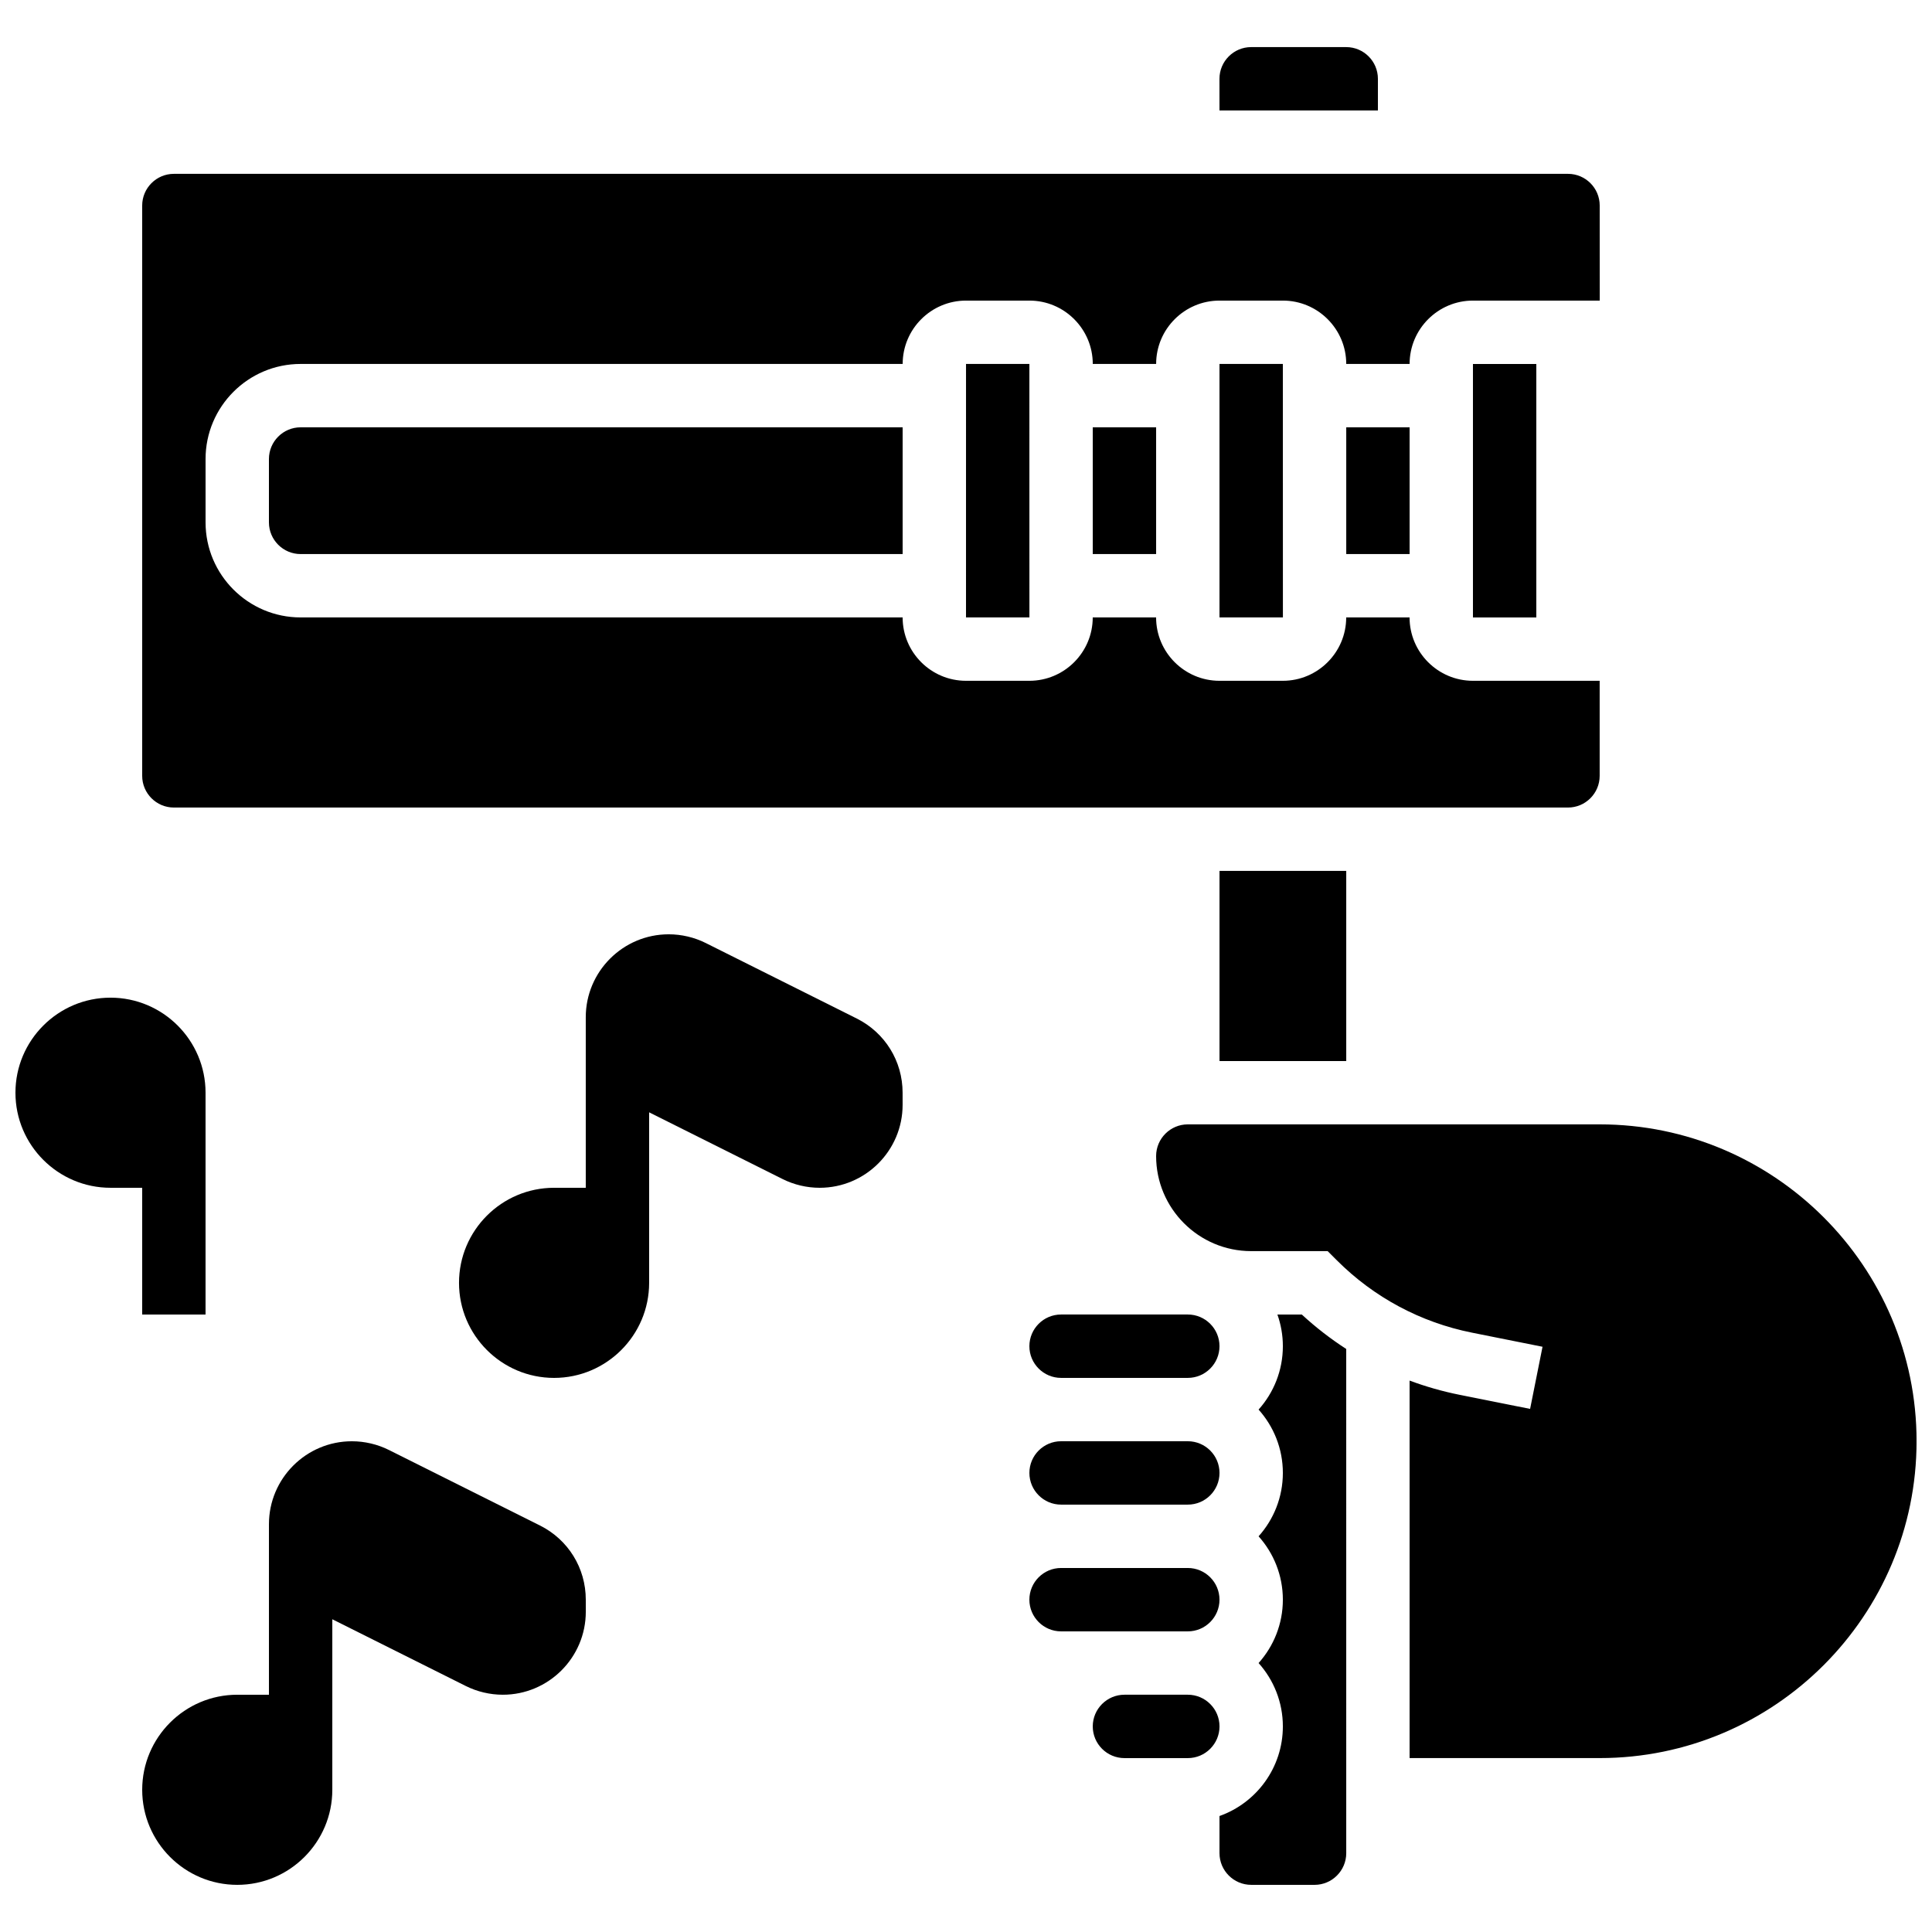
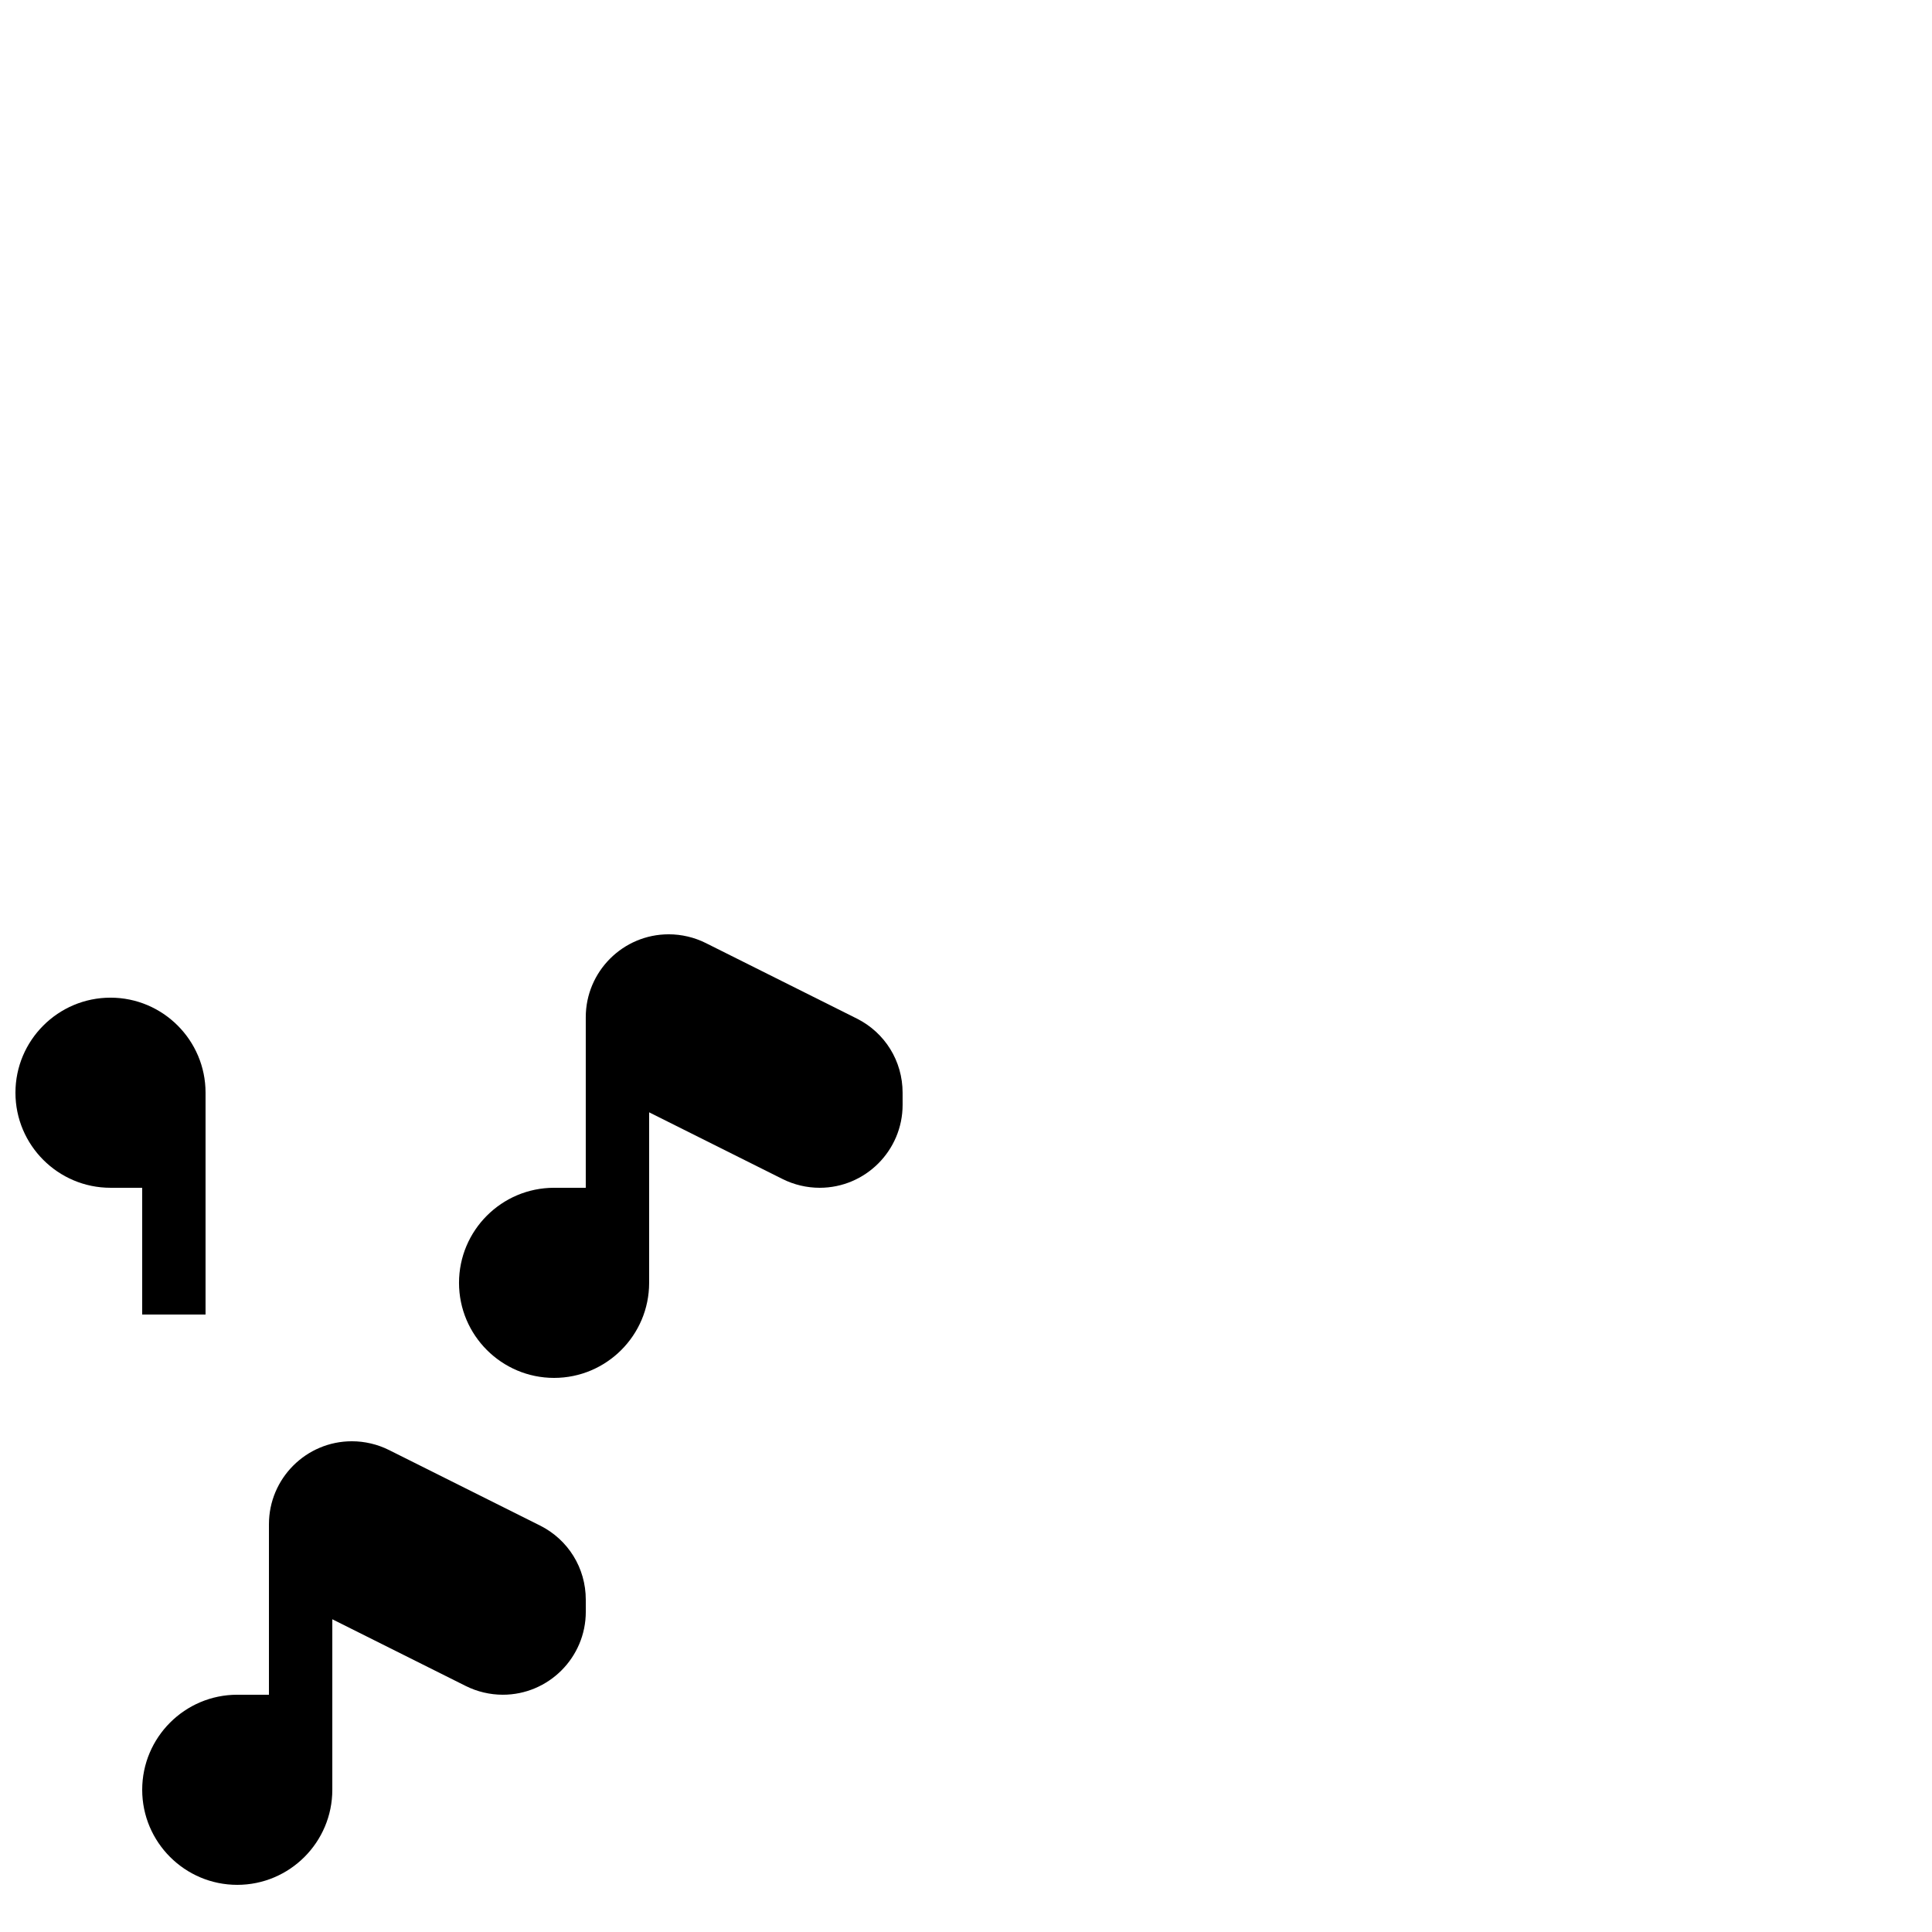
<svg xmlns="http://www.w3.org/2000/svg" width="800px" height="800px" version="1.1" viewBox="144 144 512 512">
  <defs>
    <clipPath id="b">
      <path d="m181 156h470.9v488h-470.9z" />
    </clipPath>
    <clipPath id="a">
      <path d="m148.09 408h50.906v85h-50.906z" />
    </clipPath>
  </defs>
  <g clip-path="url(#b)">
-     <path d="m551.14 307.63h-16.793v-67.176h16.793zm-83.969-142.75c0-4.629 3.766-8.398 8.398-8.398h25.191c4.629 0 8.398 3.766 8.398 8.398v8.398h-41.984zm-285.49 184.73v-151.14c0-4.629 3.766-8.398 8.398-8.398h369.46c4.629 0 8.398 3.766 8.398 8.398l0.012 25.191h-0.012-33.586c-9.258 0-16.793 7.535-16.793 16.793h-16.793c0-9.258-7.535-16.793-16.793-16.793h-16.793c-9.258 0-16.793 7.535-16.793 16.793h-16.793c0-9.258-7.535-16.793-16.793-16.793h-16.793c-9.258 0-16.793 7.535-16.793 16.793l-159.55-0.004c-13.891 0-25.191 11.301-25.191 25.191v16.793c0 13.891 11.301 25.191 25.191 25.191h159.54c0 9.258 7.535 16.793 16.793 16.793h16.793c9.258 0 16.793-7.535 16.793-16.793h16.793c0 9.258 7.535 16.793 16.793 16.793h16.793c9.258 0 16.793-7.535 16.793-16.793h16.793c0 9.258 7.535 16.793 16.793 16.793h33.586v25.191c0 4.629-3.766 8.398-8.398 8.398h-369.45c-4.629 0-8.398-3.769-8.398-8.398zm335.88-58.777h-16.793v-33.586h16.793zm-33.578 16.793h-0.012-16.793v-67.176h16.793zm-33.598-16.793h-16.793v-33.586h16.793zm-33.578 16.793h-0.012-16.793l0.004-67.176h16.793zm-33.598-16.793h-159.54c-4.629 0-8.398-3.766-8.398-8.398v-16.793c0-4.629 3.766-8.398 8.398-8.398h159.54zm117.56 83.969v50.383h-33.586v-50.383zm-83.969 159.54c0-4.629 3.766-8.398 8.398-8.398h33.586c4.629 0 8.398 3.766 8.398 8.398 0 4.629-3.766 8.398-8.398 8.398h-33.586c-4.633 0-8.398-3.769-8.398-8.398zm8.395-41.984h33.586c4.629 0 8.398 3.766 8.398 8.398 0 4.629-3.766 8.398-8.398 8.398h-33.586c-4.629 0-8.398-3.766-8.398-8.398 0.004-4.633 3.769-8.398 8.398-8.398zm0 67.176h33.586c4.629 0 8.398 3.766 8.398 8.398 0 4.629-3.766 8.398-8.398 8.398h-33.586c-4.629 0-8.398-3.766-8.398-8.398 0.004-4.633 3.769-8.398 8.398-8.398zm8.398 41.984c0-4.629 3.766-8.398 8.398-8.398h16.793c4.629 0 8.398 3.766 8.398 8.398 0 4.629-3.766 8.398-8.398 8.398h-16.793c-4.633-0.004-8.398-3.769-8.398-8.398zm58.777 41.984h-16.793c-4.629 0-8.398-3.766-8.398-8.398v-9.84c9.773-3.465 16.793-12.801 16.793-23.746 0-6.445-2.438-12.332-6.434-16.793 3.996-4.461 6.434-10.348 6.434-16.793s-2.438-12.332-6.434-16.793c3.996-4.461 6.434-10.348 6.434-16.793 0-6.445-2.438-12.332-6.434-16.793 3.996-4.461 6.434-10.348 6.434-16.793 0-2.941-0.512-5.769-1.445-8.398h6.465c3.676 3.391 7.613 6.438 11.773 9.125l0.004 133.62c0 4.629-3.769 8.398-8.398 8.398zm75.57-33.59h-50.383v-100.04c4.285 1.59 8.707 2.859 13.242 3.766l18.695 3.738 3.293-16.469-18.695-3.738c-13.605-2.719-25.98-9.344-35.793-19.156l-2.453-2.453h-20.27c-13.891 0-25.191-11.301-25.191-25.191 0-4.629 3.766-8.398 8.398-8.398h109.16c46.301 0 83.969 37.668 83.969 83.969-0.004 46.301-37.672 83.969-83.973 83.969z" />
-   </g>
+     </g>
  <path d="m371.05 413.92-40-20c-3.039-1.52-6.438-2.32-9.832-2.32-12.125 0-21.984 9.863-21.984 21.984v45.191h-8.398c-13.891 0-25.191 11.301-25.191 25.191s11.301 25.191 25.191 25.191 25.191-11.301 25.191-25.191v-45.191l35.359 17.68c3.039 1.52 6.438 2.32 9.832 2.32 12.121 0 21.984-9.863 21.984-21.984l-0.004-3.207c0-8.379-4.656-15.914-12.148-19.664z" />
  <path d="m287.09 548.27-40-20c-3.039-1.52-6.438-2.32-9.832-2.32-12.125-0.004-21.984 9.859-21.984 21.98v45.191h-8.398c-13.891 0-25.191 11.301-25.191 25.191s11.301 25.191 25.191 25.191 25.191-11.301 25.191-25.191v-45.191l35.359 17.68c3.039 1.52 6.438 2.32 9.832 2.32 12.121 0 21.984-9.863 21.984-21.984l-0.004-3.207c0.004-8.379-4.656-15.914-12.148-19.66z" />
  <g clip-path="url(#a)">
    <path d="m181.68 492.36h16.793v-58.777c0-13.891-11.301-25.191-25.191-25.191-13.887 0-25.188 11.301-25.188 25.191 0 13.891 11.301 25.191 25.191 25.191h8.398z" />
  </g>
</svg>